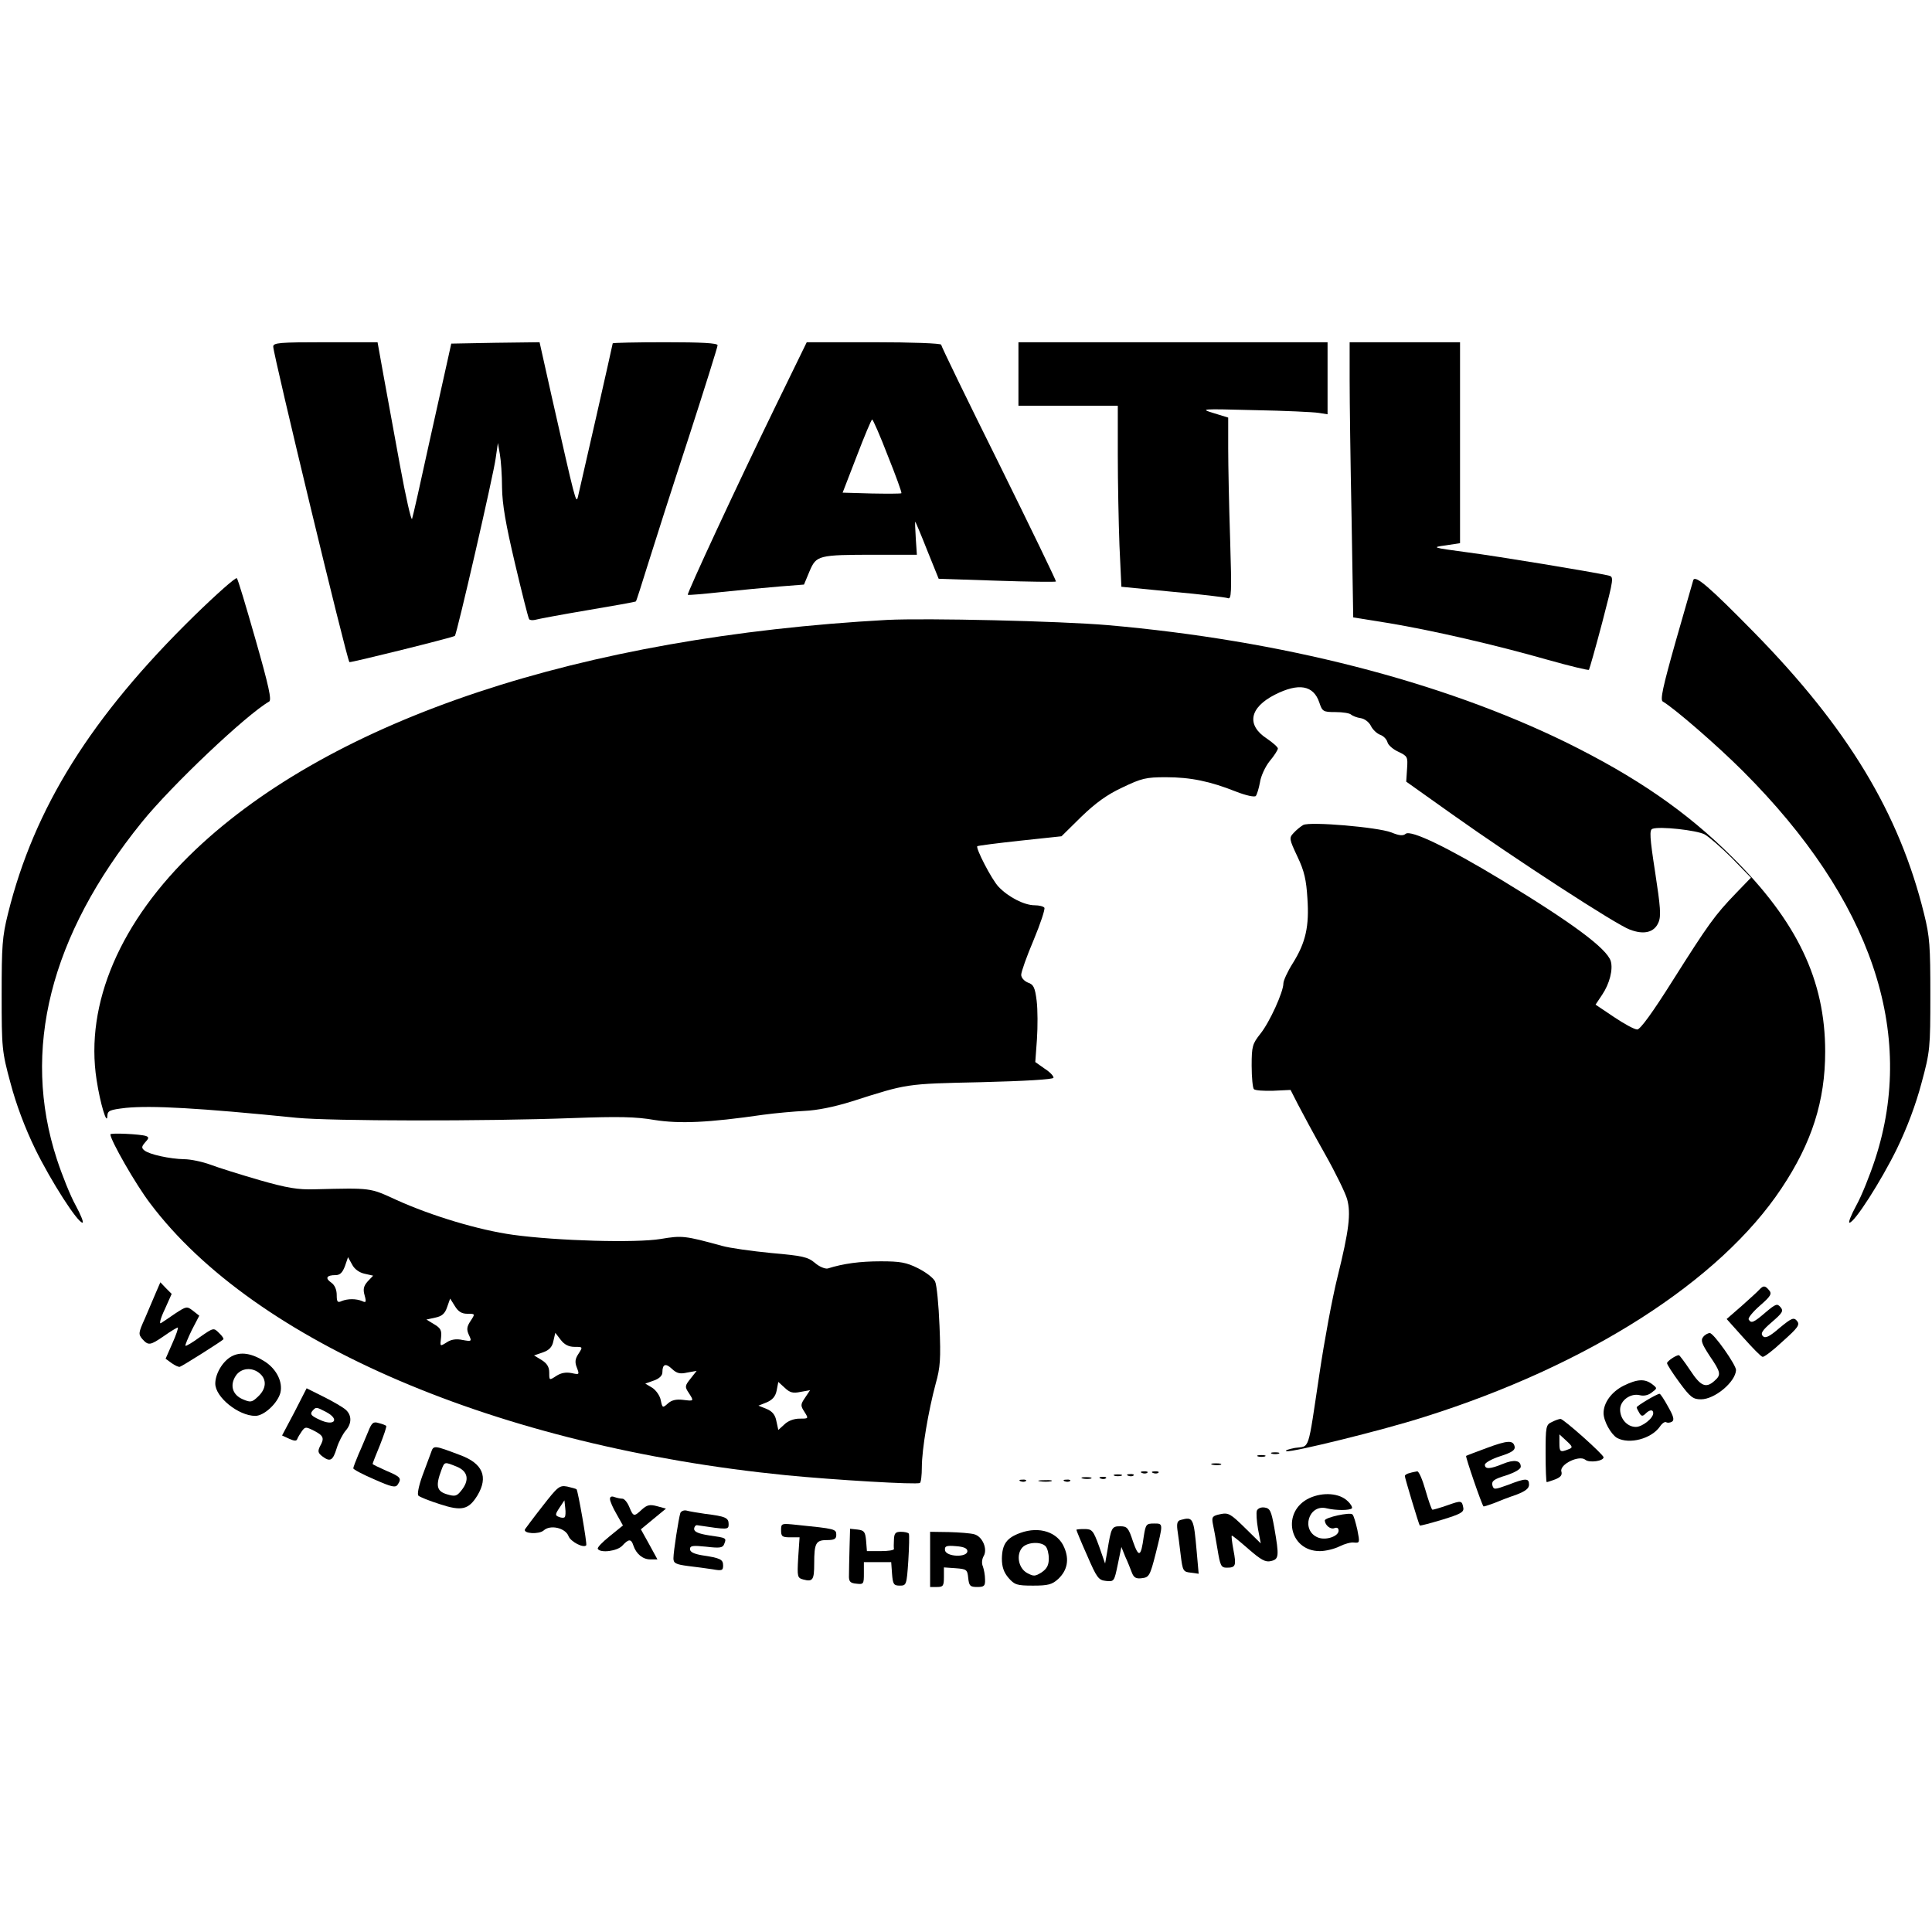
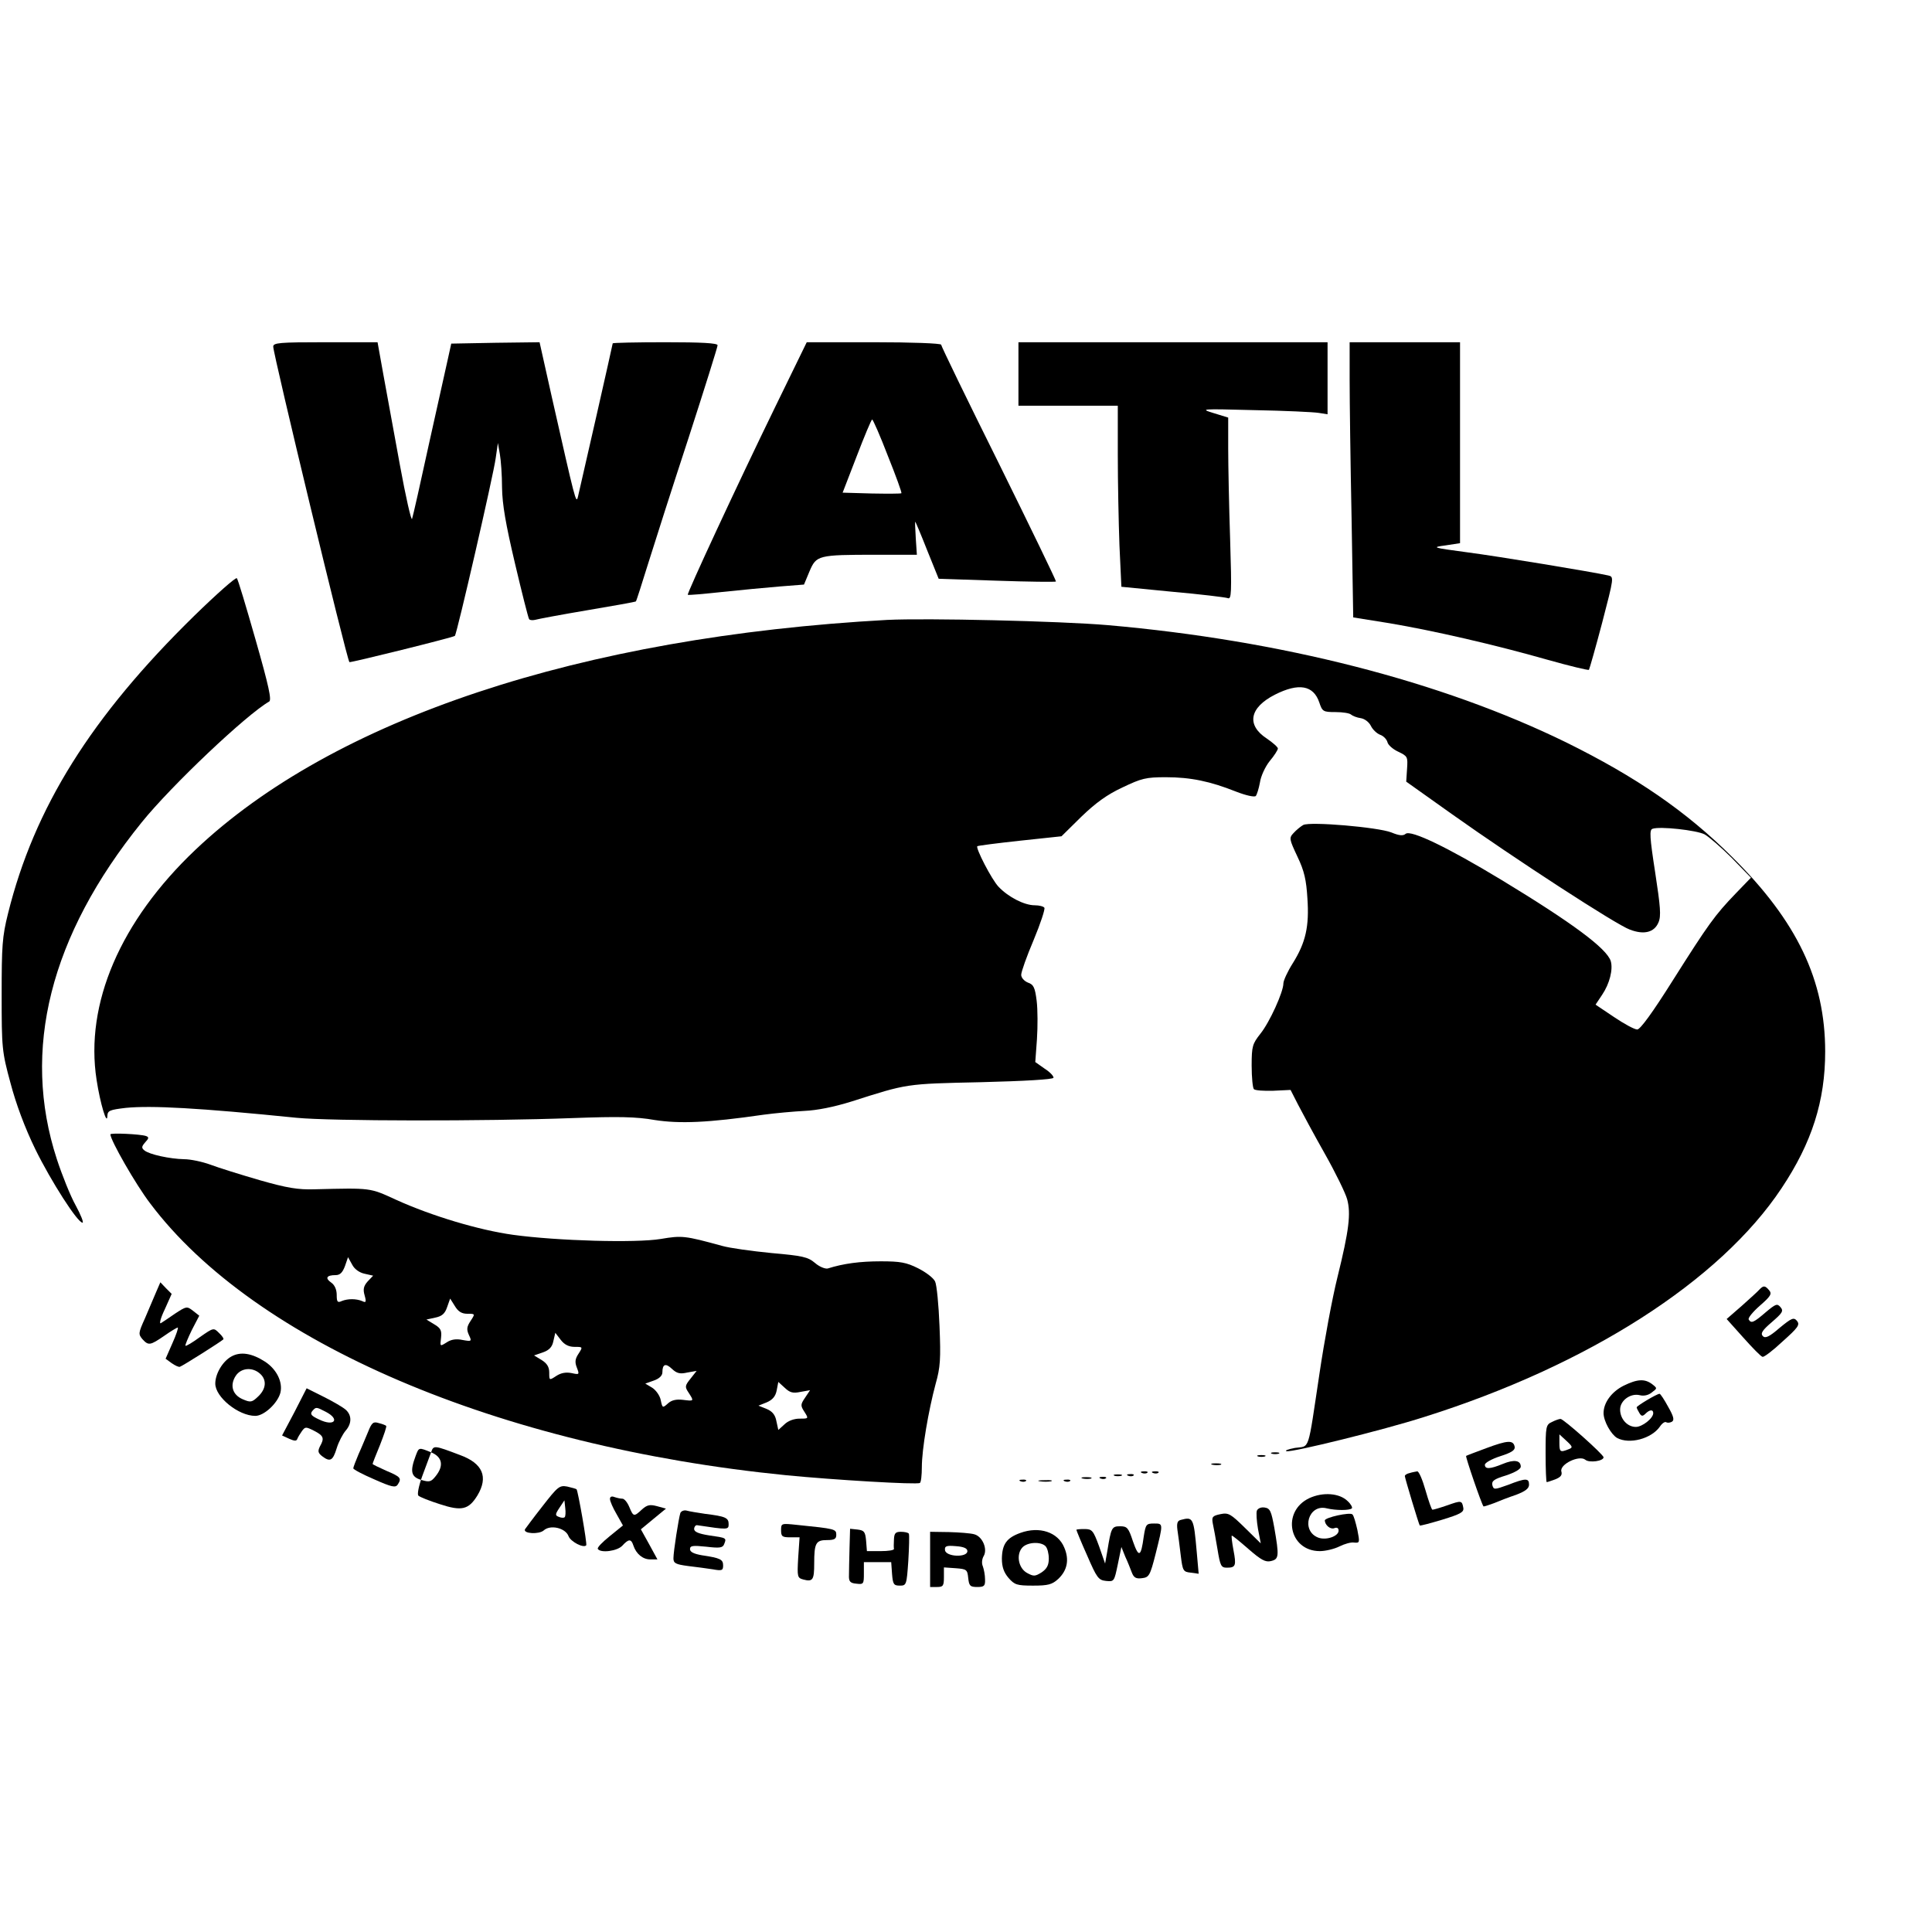
<svg xmlns="http://www.w3.org/2000/svg" version="1.0" width="700pt" height="700pt" viewBox="0 0 700 700" preserveAspectRatio="xMidYMid meet">
  <g transform="translate(0,700) scale(0.1,-0.1)" fill="#000000" stroke="none">
    <path d="M990 5744 c0 -28 266 -1132 276 -1143 3 -3 374 89 382 95 7 5 141 588 148 644 l8 55 7 -40 c4 -22 8 -77 8 -122 1 -61 13 -131 47 -275 25 -106 48 -197 51 -201 2 -4 12 -5 21 -3 10 3 95 19 190 35 95 16 174 30 176 32 2 2 22 65 45 139 23 74 89 280 147 457 57 176 104 326 104 332 0 8 -59 11 -190 11 -104 0 -190 -2 -190 -4 0 -4 -115 -510 -126 -556 -7 -27 -9 -17 -95 363 l-44 197 -160 -2 -160 -3 -11 -50 c-6 -27 -37 -167 -69 -310 -31 -143 -59 -267 -62 -275 -3 -8 -23 80 -44 195 -21 116 -48 263 -60 328 l-21 117 -189 0 c-168 0 -189 -2 -189 -16z" />
    <path d="M2805 5518 c-133 -273 -317 -669 -313 -673 2 -2 57 3 123 10 66 7 160 16 209 20 l89 7 20 48 c25 58 30 60 241 60 l148 0 -4 60 c-2 33 -3 60 -2 60 1 0 21 -47 43 -103 l42 -104 211 -7 c116 -4 212 -5 214 -3 2 1 -91 193 -206 426 -116 233 -210 427 -210 432 0 5 -107 9 -243 9 l-244 0 -118 -242z m412 -170 c29 -72 51 -133 49 -135 -2 -2 -51 -2 -108 -1 l-105 3 51 132 c28 73 53 133 56 133 3 0 29 -59 57 -132z" />
    <path d="M3690 5645 l0 -115 180 0 180 0 0 -178 c0 -99 3 -246 6 -328 l7 -150 184 -18 c102 -9 192 -20 201 -23 14 -6 15 16 9 213 -4 120 -7 269 -7 330 l0 111 -52 16 c-52 16 -48 16 147 11 110 -2 215 -7 233 -10 l32 -5 0 131 0 130 -560 0 -560 0 0 -115z" />
    <path d="M4890 5622 c0 -76 3 -301 7 -499 l6 -360 131 -21 c160 -27 382 -78 575 -133 78 -22 145 -38 148 -36 2 3 24 80 48 171 43 165 43 166 22 171 -58 13 -397 69 -512 84 -127 17 -129 18 -77 25 l52 8 0 364 0 364 -200 0 -200 0 0 -138z" />
    <path d="M704 4769 c-374 -366 -580 -696 -675 -1079 -21 -84 -23 -118 -23 -295 0 -192 1 -205 32 -319 20 -76 52 -162 90 -240 57 -116 153 -266 171 -266 5 0 -6 28 -25 63 -19 34 -49 109 -68 167 -129 395 -25 809 307 1220 109 135 380 391 462 438 10 5 -1 56 -49 224 -34 119 -64 220 -68 223 -4 4 -73 -57 -154 -136z" />
-     <path d="M6135 4898 c-2 -7 -31 -107 -64 -223 -46 -163 -57 -212 -46 -217 41 -24 195 -157 290 -252 466 -466 629 -947 479 -1406 -19 -58 -49 -133 -68 -167 -19 -35 -30 -63 -25 -63 18 0 114 150 171 266 38 78 70 164 90 240 31 114 32 127 32 319 0 177 -2 211 -23 295 -90 365 -277 673 -615 1018 -163 166 -214 210 -221 190z" />
    <path d="M3215 4754 c-1111 -61 -2007 -359 -2507 -833 -272 -258 -401 -558 -358 -834 13 -85 38 -168 39 -130 1 19 8 22 67 29 93 9 263 0 619 -36 123 -12 679 -13 1000 -1 165 6 229 5 297 -7 91 -14 193 -10 393 19 44 6 112 12 150 14 45 2 106 14 170 34 204 65 194 64 469 70 159 4 261 10 263 16 1 6 -13 21 -32 33 l-34 24 6 82 c3 46 3 108 -1 140 -6 48 -11 59 -32 66 -14 6 -24 18 -24 28 0 11 20 67 45 126 25 60 42 112 39 117 -3 5 -19 9 -35 9 -38 0 -96 30 -131 67 -25 26 -84 141 -77 147 2 2 72 11 155 20 l150 16 72 71 c52 50 93 80 149 106 69 33 85 37 157 37 90 0 161 -15 254 -52 36 -14 67 -21 72 -16 4 5 11 27 15 49 3 22 19 57 35 77 17 20 30 41 30 46 0 5 -18 21 -40 36 -75 49 -63 112 29 159 87 44 140 34 161 -28 11 -33 14 -35 59 -35 26 0 51 -4 56 -9 6 -5 21 -11 35 -13 14 -2 30 -14 37 -28 6 -13 22 -28 33 -32 12 -4 24 -16 27 -27 2 -10 20 -26 40 -35 33 -16 34 -18 31 -62 l-3 -46 166 -118 c231 -164 596 -401 644 -418 52 -20 89 -10 104 26 10 23 7 57 -12 181 -20 129 -21 154 -10 158 26 10 160 -5 189 -20 16 -9 60 -47 99 -86 l69 -71 -55 -57 c-76 -79 -99 -111 -228 -315 -73 -116 -118 -178 -129 -178 -10 0 -47 20 -84 45 l-67 45 24 36 c27 40 40 92 31 122 -15 46 -139 138 -396 294 -195 118 -328 182 -347 167 -9 -8 -23 -7 -52 5 -49 19 -294 40 -319 27 -9 -5 -25 -18 -35 -29 -17 -18 -16 -22 14 -86 25 -52 32 -85 36 -151 7 -101 -6 -160 -53 -235 -19 -30 -34 -63 -34 -73 0 -31 -50 -141 -83 -182 -29 -37 -32 -45 -32 -116 0 -43 4 -81 8 -85 4 -5 36 -7 70 -6 l63 3 27 -53 c15 -29 58 -109 97 -178 39 -69 75 -143 81 -165 14 -52 7 -112 -35 -282 -19 -76 -48 -233 -65 -348 -44 -292 -34 -263 -89 -271 -26 -5 -39 -10 -30 -12 22 -4 348 76 498 124 594 187 1072 493 1295 829 110 165 158 316 158 495 0 258 -101 471 -337 705 -167 166 -348 290 -601 415 -454 222 -1033 370 -1661 425 -175 15 -659 26 -799 19z" />
    <path d="M400 2890 c0 -21 92 -182 144 -250 379 -504 1261 -881 2304 -985 174 -17 474 -35 485 -28 4 2 7 28 7 57 0 65 24 205 50 302 17 60 19 90 14 210 -3 76 -10 149 -16 161 -6 13 -34 34 -62 48 -42 21 -64 25 -135 25 -75 0 -135 -8 -192 -26 -9 -2 -30 6 -46 20 -26 22 -45 26 -158 36 -71 7 -151 18 -179 26 -135 37 -145 38 -222 25 -90 -15 -375 -7 -535 15 -123 17 -294 68 -424 127 -96 44 -89 43 -295 38 -60 -2 -101 5 -199 33 -69 20 -149 45 -178 56 -30 11 -73 20 -96 20 -51 1 -126 17 -144 32 -11 9 -10 14 3 29 14 15 14 19 3 23 -20 7 -129 12 -129 6z m921 -505 l31 -7 -20 -21 c-15 -17 -17 -29 -11 -50 7 -25 5 -28 -9 -21 -22 9 -52 9 -74 0 -15 -7 -18 -3 -18 22 0 19 -7 36 -20 45 -23 16 -17 27 16 27 16 0 25 9 34 33 l11 32 15 -27 c8 -16 26 -29 45 -33z m372 -145 c29 0 29 0 12 -26 -14 -21 -15 -31 -6 -51 11 -23 10 -24 -23 -18 -23 5 -42 2 -58 -9 -24 -15 -24 -15 -20 17 3 26 -1 35 -25 49 l-28 17 32 7 c24 5 35 14 43 38 l11 31 17 -27 c12 -20 25 -28 45 -28z m389 -120 c30 0 30 0 14 -25 -12 -18 -14 -30 -6 -50 10 -26 9 -26 -19 -20 -20 4 -38 1 -55 -10 -26 -17 -26 -17 -26 12 0 20 -8 33 -27 45 l-28 17 32 11 c23 8 34 20 38 41 l7 30 20 -26 c13 -17 29 -25 50 -25z m408 -93 l34 6 -22 -28 c-21 -26 -21 -30 -7 -51 20 -31 20 -31 -20 -26 -25 3 -42 -1 -55 -13 -19 -17 -20 -17 -26 12 -3 16 -17 36 -31 45 l-25 15 31 11 c20 7 31 18 31 30 0 30 12 34 35 12 17 -16 29 -19 55 -13z m411 -70 l34 6 -18 -27 c-17 -25 -17 -29 -2 -52 15 -24 15 -24 -18 -24 -20 0 -42 -8 -55 -21 l-22 -20 -7 32 c-4 22 -14 35 -35 44 l-30 12 30 12 c21 9 32 22 36 43 l6 31 23 -21 c19 -18 30 -21 58 -15z" />
    <path d="M565 2317 c-9 -21 -27 -63 -40 -94 -24 -53 -24 -57 -9 -75 22 -24 28 -23 79 12 24 17 46 30 49 30 3 0 -5 -25 -19 -56 l-25 -57 22 -16 c13 -9 26 -15 30 -13 8 2 149 91 157 99 3 2 -4 13 -15 23 -20 20 -20 20 -69 -14 -27 -20 -51 -34 -53 -32 -2 2 9 28 23 57 l27 52 -23 18 c-22 17 -24 16 -64 -10 -22 -15 -45 -31 -52 -35 -7 -4 -1 19 14 50 l25 56 -21 21 -20 21 -16 -37z" />
    <path d="M6374 2327 c-6 -7 -35 -33 -64 -59 l-54 -47 60 -67 c33 -37 64 -69 70 -70 5 -2 38 23 73 56 56 50 63 60 52 74 -12 14 -19 11 -63 -25 -38 -33 -52 -39 -61 -30 -9 10 -2 21 33 51 38 33 43 40 31 54 -12 14 -17 12 -54 -19 -43 -37 -52 -41 -61 -26 -4 5 15 28 40 50 39 34 45 43 34 56 -15 18 -21 18 -36 2z" />
-     <path d="M6171 2156 c-10 -12 -5 -25 23 -68 41 -60 43 -69 18 -91 -31 -28 -50 -20 -88 38 -20 30 -39 55 -41 55 -11 0 -43 -22 -43 -29 0 -5 20 -36 45 -70 39 -53 49 -61 78 -61 50 0 125 63 127 106 0 19 -81 134 -95 134 -7 0 -18 -6 -24 -14z" />
    <path d="M838 2085 c-32 -18 -58 -63 -58 -98 0 -49 84 -117 145 -117 32 0 81 46 91 84 9 38 -13 84 -55 112 -48 31 -89 38 -123 19z m104 -62 c25 -22 23 -55 -7 -83 -22 -21 -27 -22 -55 -10 -38 16 -48 51 -26 85 19 29 60 33 88 8z" />
    <path d="M5882 1979 c-43 -22 -72 -61 -72 -99 0 -29 27 -77 49 -90 45 -24 124 -3 155 41 8 12 18 19 23 16 5 -3 14 -2 21 2 9 6 6 19 -14 54 -14 26 -28 47 -31 47 -10 0 -83 -44 -83 -49 0 -3 5 -13 10 -21 7 -12 12 -12 22 -2 15 15 28 16 28 2 0 -19 -40 -50 -63 -50 -31 0 -57 29 -57 63 0 33 38 60 71 52 15 -4 32 0 44 10 20 15 20 15 1 30 -27 20 -53 19 -104 -6z" />
    <path d="M1067 1884 l-45 -85 26 -12 c18 -8 26 -9 29 -1 2 6 10 19 17 29 12 16 14 16 44 1 35 -18 38 -27 21 -57 -8 -17 -7 -23 8 -35 29 -22 39 -17 53 29 7 23 22 51 32 63 23 26 23 56 1 76 -10 9 -46 30 -80 47 l-62 31 -44 -86z m113 1 c54 -28 31 -55 -24 -28 -28 13 -33 19 -25 30 14 16 14 16 49 -2z" />
    <path d="M5623 1848 c-22 -10 -23 -17 -23 -115 0 -56 2 -103 4 -103 3 0 17 5 31 10 20 8 26 16 22 29 -6 26 65 60 87 42 14 -12 66 -5 66 9 0 10 -146 140 -156 139 -5 0 -19 -5 -31 -11z m60 -99 c-30 -12 -33 -10 -33 23 l0 31 25 -23 c24 -22 24 -25 8 -31z" />
    <path d="M1334 1813 c-9 -21 -24 -58 -35 -82 -10 -24 -19 -47 -19 -51 0 -4 34 -22 76 -40 63 -28 77 -31 85 -19 15 23 11 28 -41 50 -27 12 -50 23 -50 25 0 2 12 33 27 69 14 36 25 67 22 69 -2 2 -14 7 -27 10 -19 6 -25 2 -38 -31z" />
    <path d="M5385 1753 c-38 -14 -72 -27 -73 -28 -3 -3 56 -175 63 -183 1 -1 17 4 36 11 19 8 55 22 82 31 34 13 47 23 47 37 0 24 -12 24 -76 -1 -50 -18 -52 -18 -57 -1 -3 15 6 22 49 35 33 11 54 23 54 32 0 23 -24 27 -65 10 -46 -19 -65 -20 -65 -3 0 7 25 21 56 31 41 13 54 22 52 34 -5 25 -25 24 -103 -5z" />
-     <path d="M1562 1738 c-5 -13 -19 -51 -32 -86 -13 -36 -19 -67 -14 -71 5 -5 40 -19 78 -31 79 -26 104 -20 136 32 40 67 19 116 -63 146 -95 36 -96 36 -105 10z m93 -52 c41 -17 47 -49 16 -87 -16 -20 -22 -22 -52 -13 -37 11 -41 31 -20 87 12 32 11 31 56 13z" />
+     <path d="M1562 1738 c-5 -13 -19 -51 -32 -86 -13 -36 -19 -67 -14 -71 5 -5 40 -19 78 -31 79 -26 104 -20 136 32 40 67 19 116 -63 146 -95 36 -96 36 -105 10z c41 -17 47 -49 16 -87 -16 -20 -22 -22 -52 -13 -37 11 -41 31 -20 87 12 32 11 31 56 13z" />
    <path d="M4608 1733 c6 -2 18 -2 25 0 6 3 1 5 -13 5 -14 0 -19 -2 -12 -5z" />
    <path d="M4558 1723 c6 -2 18 -2 25 0 6 3 1 5 -13 5 -14 0 -19 -2 -12 -5z" />
    <path d="M4393 1693 c9 -2 23 -2 30 0 6 3 -1 5 -18 5 -16 0 -22 -2 -12 -5z" />
    <path d="M4138 1663 c7 -3 16 -2 19 1 4 3 -2 6 -13 5 -11 0 -14 -3 -6 -6z" />
    <path d="M4178 1663 c7 -3 16 -2 19 1 4 3 -2 6 -13 5 -11 0 -14 -3 -6 -6z" />
    <path d="M5108 1663 c-10 -2 -18 -7 -18 -11 0 -7 51 -176 54 -179 2 -2 38 8 82 21 65 20 78 27 76 42 -5 28 -7 28 -58 10 -26 -9 -50 -16 -54 -16 -3 0 -14 32 -25 70 -11 39 -24 69 -30 69 -5 -1 -18 -3 -27 -6z" />
    <path d="M4038 1653 c6 -2 18 -2 25 0 6 3 1 5 -13 5 -14 0 -19 -2 -12 -5z" />
    <path d="M4088 1653 c7 -3 16 -2 19 1 4 3 -2 6 -13 5 -11 0 -14 -3 -6 -6z" />
    <path d="M3923 1643 c9 -2 23 -2 30 0 6 3 -1 5 -18 5 -16 0 -22 -2 -12 -5z" />
    <path d="M3988 1643 c7 -3 16 -2 19 1 4 3 -2 6 -13 5 -11 0 -14 -3 -6 -6z" />
    <path d="M3698 1633 c7 -3 16 -2 19 1 4 3 -2 6 -13 5 -11 0 -14 -3 -6 -6z" />
    <path d="M3768 1633 c12 -2 30 -2 40 0 9 3 -1 5 -23 4 -22 0 -30 -2 -17 -4z" />
    <path d="M3858 1633 c7 -3 16 -2 19 1 4 3 -2 6 -13 5 -11 0 -14 -3 -6 -6z" />
    <path d="M1965 1542 c-33 -42 -61 -80 -63 -83 -7 -16 51 -19 68 -4 24 22 79 9 90 -21 8 -20 54 -44 64 -33 4 5 -30 198 -35 203 -2 2 -17 6 -34 10 -28 5 -34 0 -90 -72z m81 -39 c-3 -3 -12 -3 -21 1 -14 5 -14 9 2 33 l18 27 3 -28 c2 -15 1 -30 -2 -33z" />
    <path d="M4744 1572 c-102 -48 -74 -192 38 -192 21 0 53 8 71 17 18 9 42 16 53 14 21 -2 21 0 12 46 -6 26 -13 52 -18 56 -8 9 -100 -11 -100 -22 1 -17 20 -33 34 -28 10 4 16 1 16 -9 0 -20 -45 -36 -74 -25 -64 25 -35 123 31 106 33 -8 83 -8 91 0 3 3 -3 15 -15 26 -29 29 -89 34 -139 11z" />
    <path d="M2210 1569 c0 -8 11 -33 24 -55 l23 -41 -48 -39 c-26 -21 -46 -41 -43 -46 10 -16 71 -8 89 12 23 25 32 25 40 0 10 -30 34 -50 61 -50 l26 0 -30 55 -30 54 46 38 45 37 -33 9 c-26 7 -36 4 -54 -12 -29 -27 -31 -27 -46 9 -7 17 -18 30 -25 30 -8 0 -20 3 -29 6 -10 4 -16 1 -16 -7z" />
    <path d="M4554 1527 c-3 -8 -1 -38 4 -67 l10 -52 -57 56 c-52 51 -60 56 -89 50 -29 -6 -32 -10 -28 -33 3 -14 11 -56 17 -93 10 -61 13 -68 34 -68 32 0 35 7 24 64 -5 27 -8 51 -6 52 1 2 28 -20 60 -48 46 -40 62 -49 82 -44 29 7 30 17 12 121 -11 60 -15 70 -35 73 -13 2 -24 -3 -28 -11z" />
    <path d="M2465 1518 c-6 -19 -25 -139 -25 -164 0 -18 8 -22 53 -28 28 -3 69 -9 90 -12 33 -6 37 -4 37 14 0 22 -10 27 -77 37 -29 5 -43 12 -43 22 0 13 10 14 59 9 50 -6 60 -4 65 10 9 22 8 22 -55 31 -38 6 -54 13 -54 23 0 8 5 14 10 14 113 -17 115 -17 115 4 0 23 -12 28 -85 37 -27 4 -58 9 -68 12 -9 2 -19 -2 -22 -9z" />
    <path d="M4278 1493 c-12 -3 -15 -12 -12 -36 3 -18 8 -59 12 -92 7 -57 9 -60 36 -63 l29 -4 -7 79 c-11 125 -13 128 -58 116z" />
    <path d="M2830 1456 c0 -23 4 -26 33 -26 l34 0 -5 -74 c-4 -70 -3 -73 19 -79 34 -9 39 -1 39 58 0 74 6 85 46 85 27 0 34 4 34 19 0 21 -4 22 -142 36 -57 6 -58 6 -58 -19z" />
    <path d="M4144 1433 c-10 -75 -18 -78 -39 -18 -16 49 -21 55 -46 55 -31 0 -33 -4 -47 -90 l-8 -45 -22 63 c-21 57 -25 62 -53 62 -16 0 -29 -1 -29 -3 0 -2 17 -44 39 -93 35 -81 41 -89 68 -92 30 -3 30 -2 43 60 l13 63 14 -35 c9 -19 19 -45 24 -58 7 -18 15 -23 37 -20 25 3 29 9 49 88 28 112 28 110 -6 110 -28 0 -30 -3 -37 -47z" />
    <path d="M3078 1391 c-1 -39 -2 -83 -2 -98 -1 -23 4 -29 27 -31 26 -3 27 -1 27 37 l0 41 49 0 50 0 3 -42 c3 -38 6 -43 28 -43 24 0 25 2 31 90 3 50 4 93 2 98 -2 4 -15 7 -29 7 -19 0 -24 -5 -25 -27 -1 -16 -1 -31 0 -35 0 -5 -21 -8 -48 -8 l-50 0 -3 38 c-3 32 -7 37 -30 40 l-28 3 -2 -70z" />
    <path d="M3697 1446 c-50 -18 -66 -41 -67 -93 0 -30 7 -50 24 -70 22 -25 30 -28 89 -28 55 0 69 4 91 24 33 31 41 70 22 114 -23 56 -90 78 -159 53z m91 -48 c7 -7 12 -27 12 -45 0 -24 -7 -37 -26 -50 -24 -15 -29 -15 -53 -2 -32 18 -40 68 -16 93 19 19 66 21 83 4z" />
    <path d="M3370 1350 l0 -100 25 0 c22 0 25 4 25 36 l0 35 43 -3 c39 -3 42 -5 45 -35 3 -29 7 -33 33 -33 25 0 29 4 28 28 0 15 -4 36 -8 47 -5 11 -3 27 3 37 15 25 -4 71 -34 79 -14 4 -55 7 -92 8 l-68 1 0 -100z m135 30 c0 -24 -77 -21 -81 3 -2 15 4 18 39 15 29 -2 42 -8 42 -18z" />
  </g>
</svg>